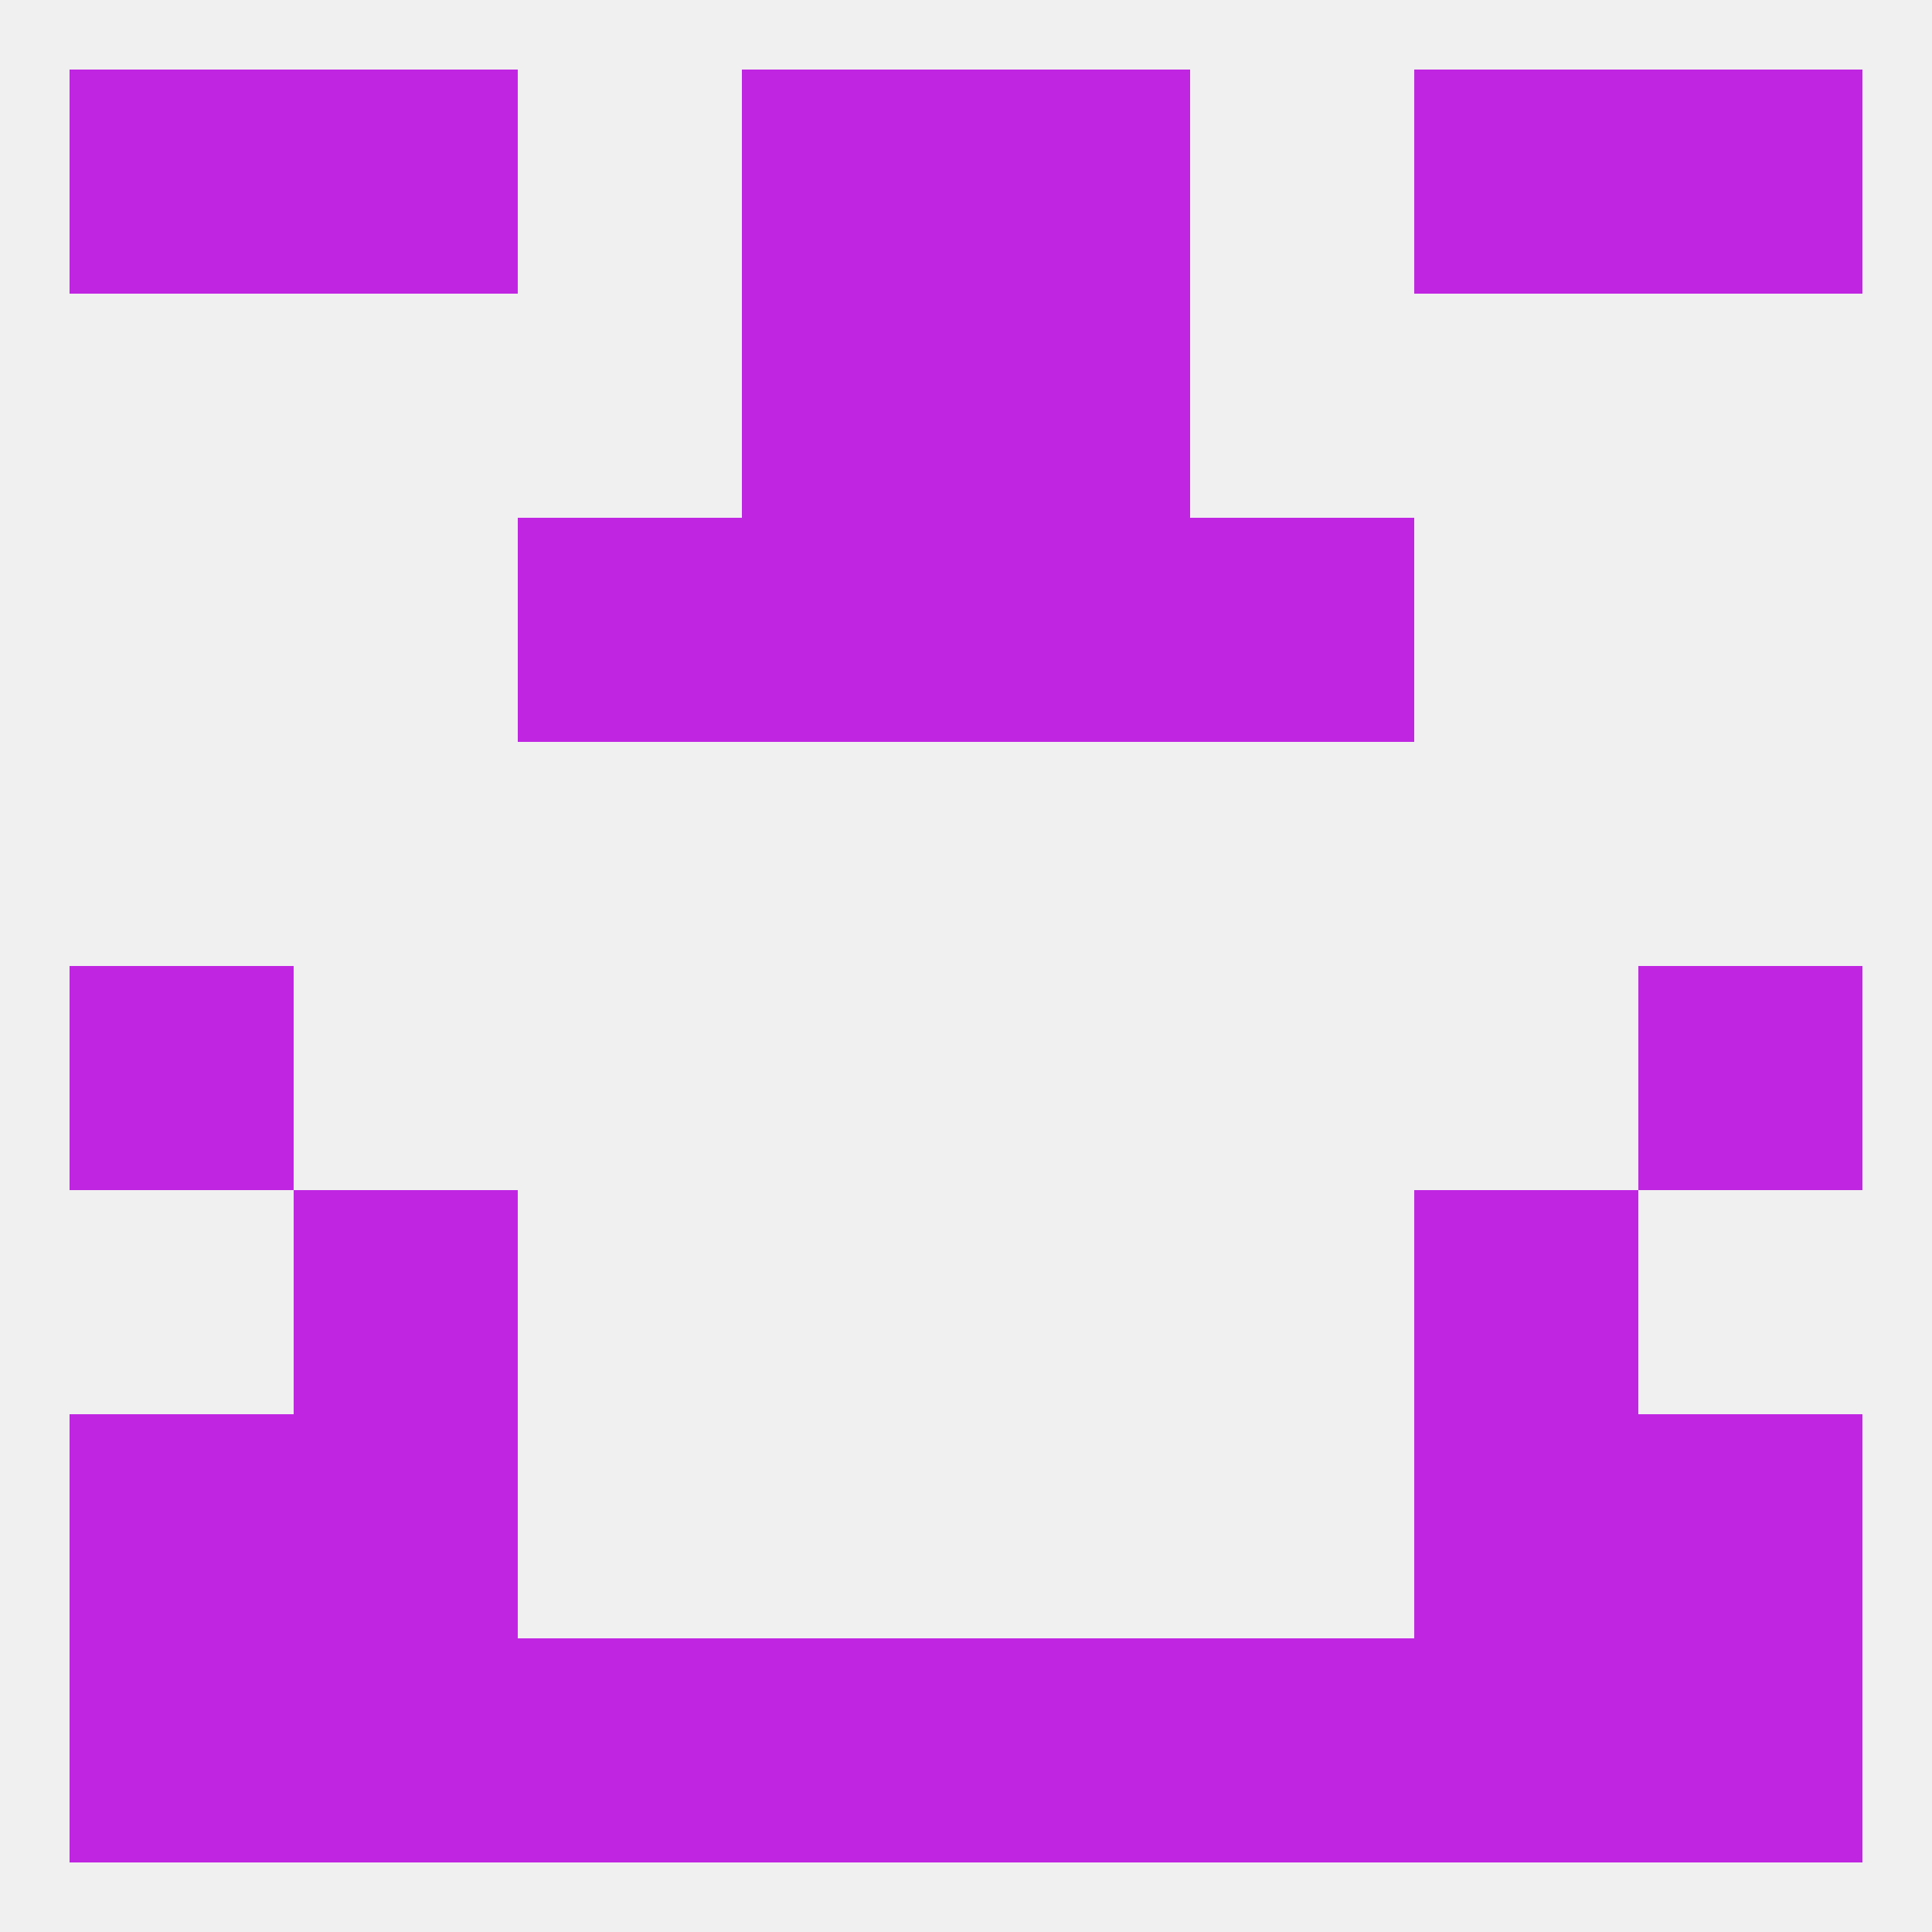
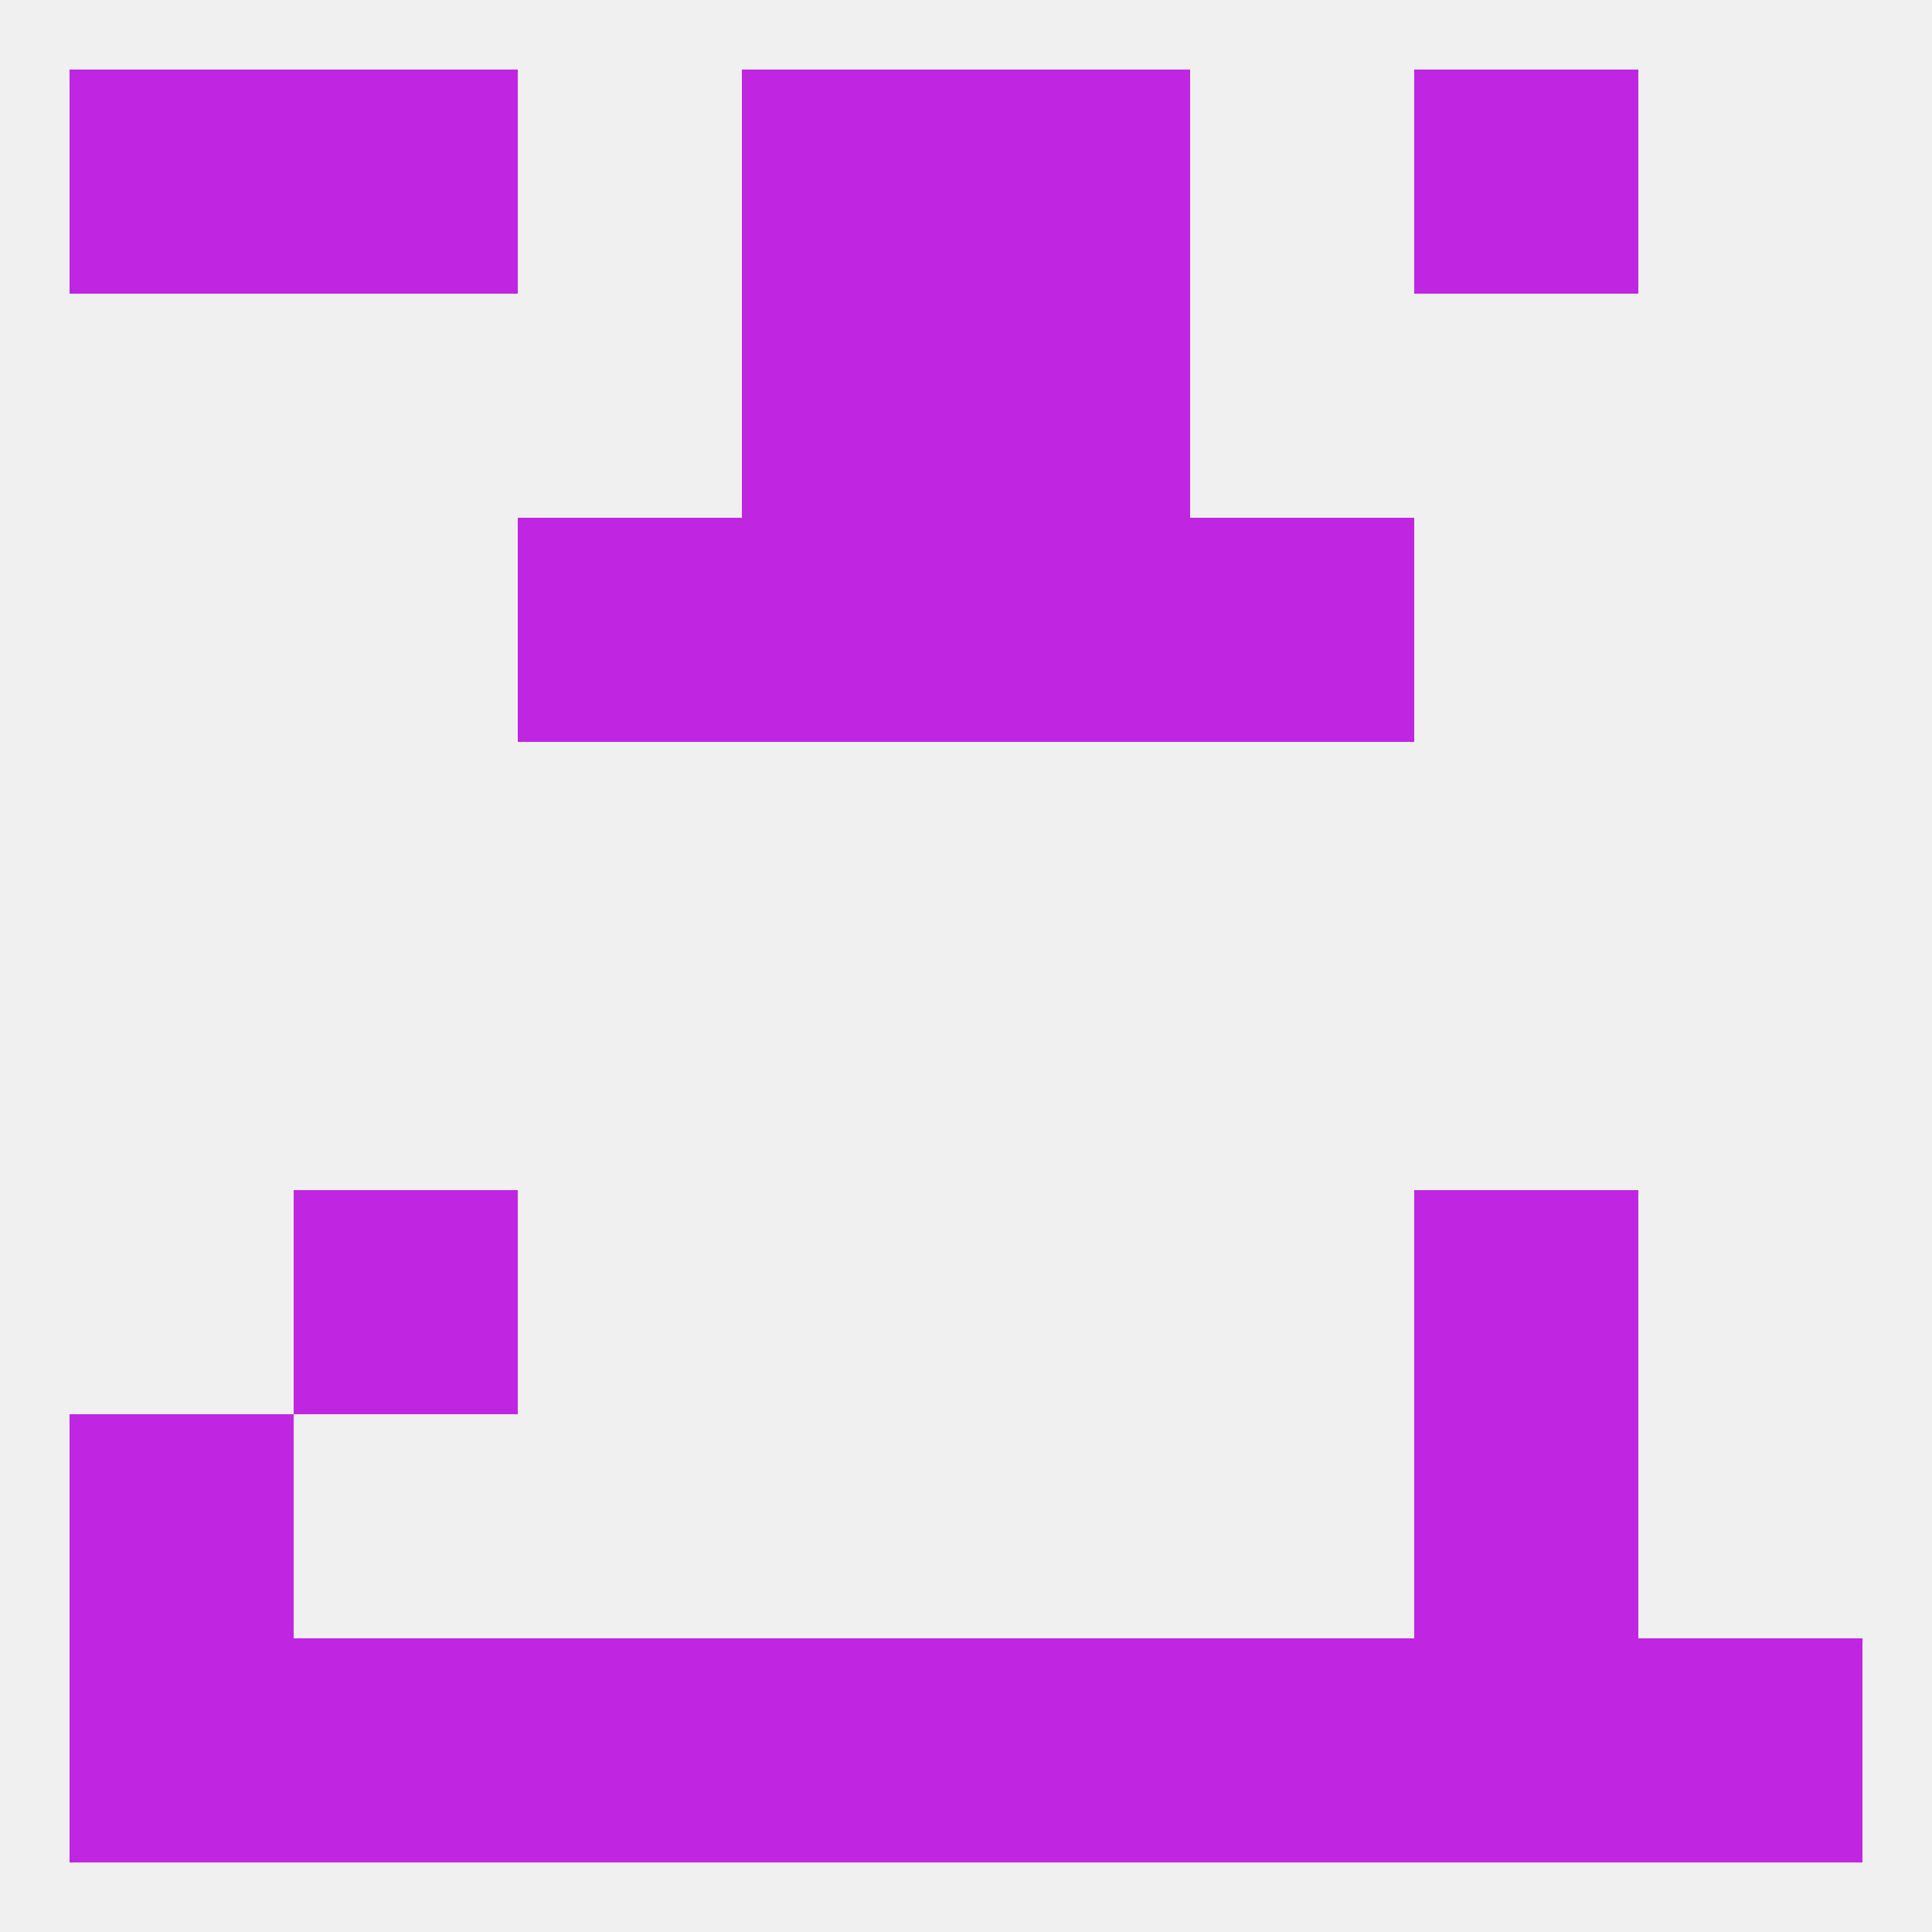
<svg xmlns="http://www.w3.org/2000/svg" version="1.1" baseprofile="full" width="250" height="250" viewBox="0 0 250 250">
  <rect width="100%" height="100%" fill="rgba(240,240,240,255)" />
-   <rect x="212" y="9" width="29" height="29" fill="rgba(192,38,226,255)" />
  <rect x="96" y="9" width="29" height="29" fill="rgba(192,38,226,255)" />
  <rect x="125" y="9" width="29" height="29" fill="rgba(192,38,226,255)" />
  <rect x="38" y="9" width="29" height="29" fill="rgba(192,38,226,255)" />
  <rect x="183" y="9" width="29" height="29" fill="rgba(192,38,226,255)" />
  <rect x="9" y="9" width="29" height="29" fill="rgba(192,38,226,255)" />
  <rect x="96" y="38" width="29" height="29" fill="rgba(192,38,226,255)" />
  <rect x="125" y="38" width="29" height="29" fill="rgba(192,38,226,255)" />
  <rect x="96" y="67" width="29" height="29" fill="rgba(192,38,226,255)" />
  <rect x="125" y="67" width="29" height="29" fill="rgba(192,38,226,255)" />
  <rect x="67" y="67" width="29" height="29" fill="rgba(192,38,226,255)" />
  <rect x="154" y="67" width="29" height="29" fill="rgba(192,38,226,255)" />
-   <rect x="9" y="125" width="29" height="29" fill="rgba(192,38,226,255)" />
-   <rect x="212" y="125" width="29" height="29" fill="rgba(192,38,226,255)" />
  <rect x="38" y="154" width="29" height="29" fill="rgba(192,38,226,255)" />
  <rect x="183" y="154" width="29" height="29" fill="rgba(192,38,226,255)" />
-   <rect x="212" y="183" width="29" height="29" fill="rgba(192,38,226,255)" />
-   <rect x="38" y="183" width="29" height="29" fill="rgba(192,38,226,255)" />
  <rect x="183" y="183" width="29" height="29" fill="rgba(192,38,226,255)" />
  <rect x="9" y="183" width="29" height="29" fill="rgba(192,38,226,255)" />
  <rect x="183" y="212" width="29" height="29" fill="rgba(192,38,226,255)" />
  <rect x="67" y="212" width="29" height="29" fill="rgba(192,38,226,255)" />
  <rect x="154" y="212" width="29" height="29" fill="rgba(192,38,226,255)" />
  <rect x="9" y="212" width="29" height="29" fill="rgba(192,38,226,255)" />
  <rect x="212" y="212" width="29" height="29" fill="rgba(192,38,226,255)" />
  <rect x="96" y="212" width="29" height="29" fill="rgba(192,38,226,255)" />
  <rect x="125" y="212" width="29" height="29" fill="rgba(192,38,226,255)" />
  <rect x="38" y="212" width="29" height="29" fill="rgba(192,38,226,255)" />
</svg>